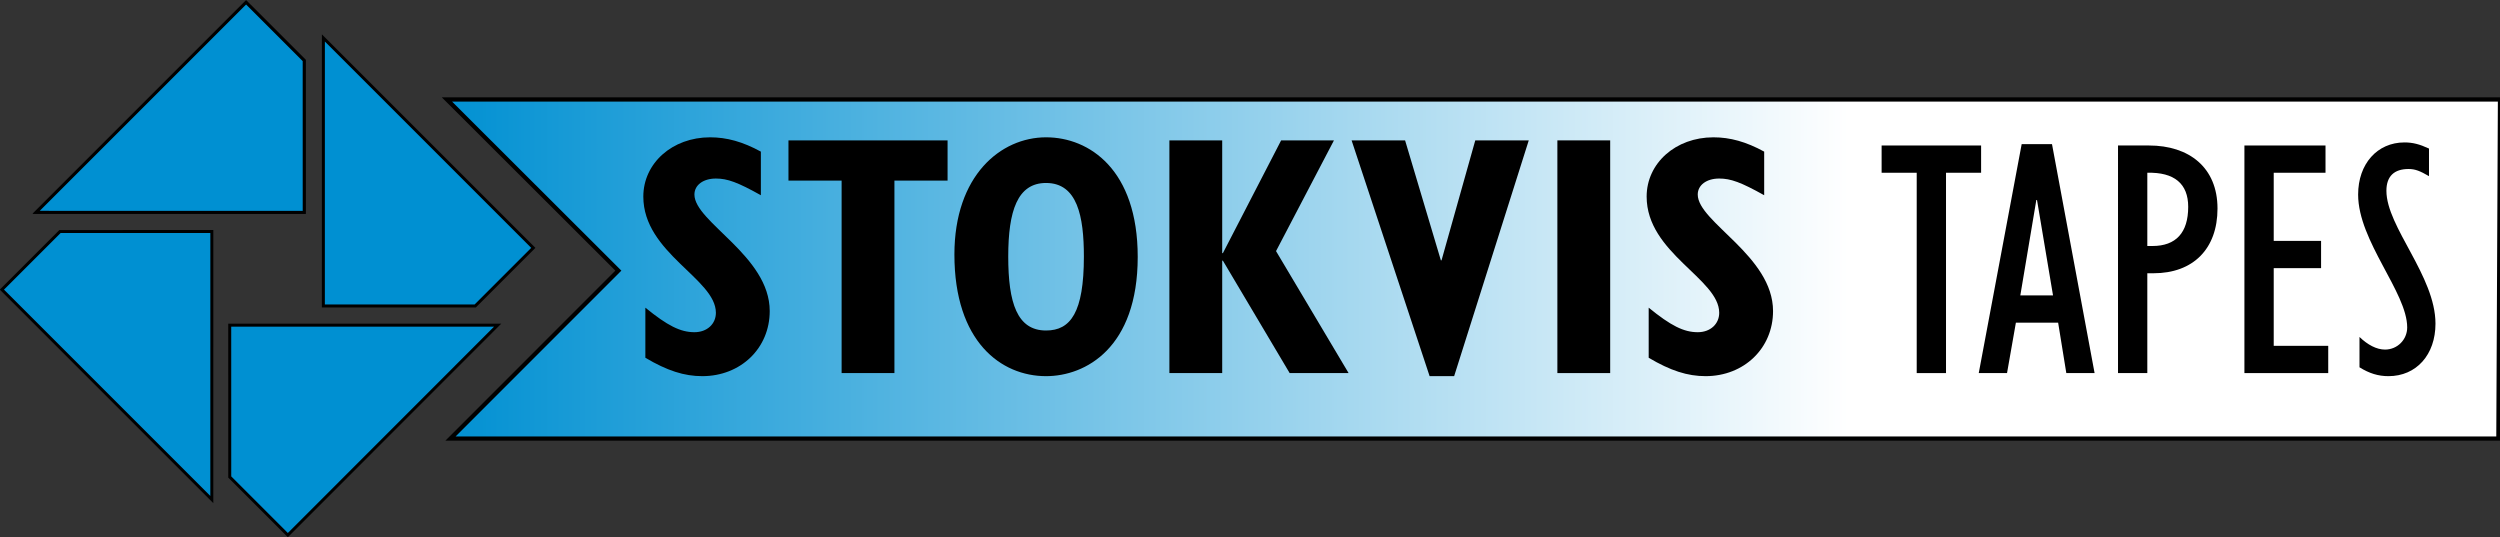
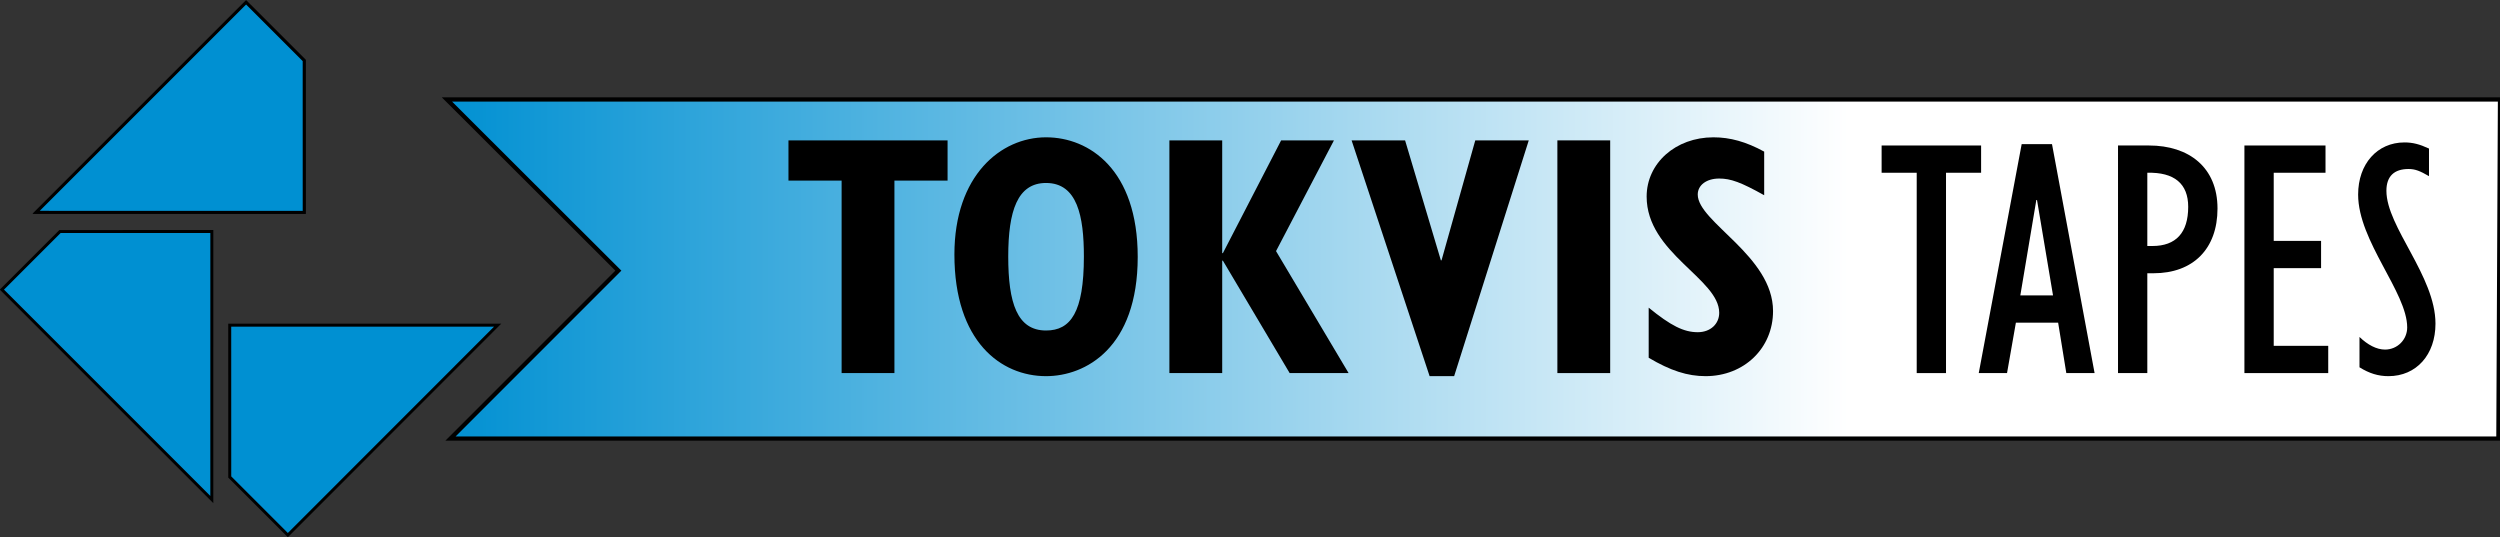
<svg xmlns="http://www.w3.org/2000/svg" id="Laag_1" x="0px" y="0px" width="587.015px" height="126.125px" viewBox="0 0 587.015 126.125" xml:space="preserve">
  <rect x="0" y="0" width="587.015" height="126.125" fill="#333333" stroke="none" />
  <linearGradient id="SVGID_1_" gradientUnits="userSpaceOnUse" x1="168.438" y1="-163.094" x2="333.938" y2="-163.094" gradientTransform="matrix(2 0 0 2 -233.859 389.353)">
    <stop offset="0" style="stop-color:#0090D2" />
    <stop offset="1" style="stop-color:#FFFFFF" />
  </linearGradient>
  <polygon fill="url(#SVGID_1_)" stroke="#000000" points="105.773,102.979 145.194,63.547 104.938,23.354 587.015,23.354  586.64,102.979 " />
  <g>
    <polygon fill="#0090D2" stroke="#000000" stroke-width="0.7" points="57.784,0.563 71.423,14.202 71.429,49.861 8.492,49.855  " />
    <polygon fill="#0090D2" stroke="#000000" stroke-width="0.7" points="57.784,0.563 71.423,14.202 71.429,49.861 8.492,49.855  " />
    <polygon fill="#0090D2" stroke="#000000" stroke-width="0.7" points="0.443,68.005 14.083,54.366 49.742,54.36 49.736,117.297  " />
    <polygon fill="#0090D2" stroke="#000000" stroke-width="0.7" points="67.587,125.644 53.948,112.004 53.942,76.346 116.851,76.352    " />
-     <polygon fill="#0090D2" stroke="#000000" stroke-width="0.7" points="125.226,58.202 111.586,71.841 75.928,71.847 75.933,8.91    " />
  </g>
-   <path d="M151.535,72.243c5.2,4.24,8.24,5.76,11.52,5.76c2.96,0,5.04-1.92,5.04-4.56c0-8-17.04-14-17.04-27.281 c0-7.84,6.8-13.92,15.68-13.92c3.92,0,7.68,1.04,11.92,3.36v10.24c-5.44-3.04-7.84-3.92-10.561-3.92c-2.96,0-5.04,1.52-5.04,3.76 c0,6.48,17.68,14.4,17.68,27.36c0,8.721-6.8,15.281-15.84,15.281c-4.24,0-8.24-1.28-13.36-4.32V72.243z" />
  <path d="M197.615,42.402h-12.48v-9.44h37.361v9.44h-12.48v45.201h-12.4V42.402z" />
  <path d="M245.622,32.242c10.161,0,21.521,7.6,21.521,28.081c0,21.361-12.24,28.001-21.521,28.001 c-10.56,0-21.521-8.081-21.521-28.561C224.102,41.202,234.982,32.242,245.622,32.242z M245.622,77.604c5.76,0,8.88-4.24,8.88-17.36 c0-9.44-1.52-17.281-8.88-17.281c-6.72,0-8.88,6.56-8.88,17.281C236.742,71.123,238.822,77.604,245.622,77.604z" />
  <path d="M274.581,32.962h12.4v26.48h0.16l13.68-26.48h12.4l-13.601,26l17.041,28.641h-13.84l-15.68-26.4h-0.16v26.4h-12.4V32.962z" />
  <path d="M317.362,32.962h12.56l8.4,28.161h0.16l7.92-28.161h12.56l-17.521,55.361h-5.76L317.362,32.962z" />
  <path d="M365.682,32.962h12.4v54.641h-12.4V32.962z" />
  <path d="M387.121,72.243c5.2,4.24,8.24,5.76,11.52,5.76c2.96,0,5.04-1.92,5.04-4.56c0-8-17.04-14-17.04-27.281 c0-7.84,6.8-13.92,15.68-13.92c3.92,0,7.68,1.04,11.92,3.36v10.24c-5.44-3.04-7.84-3.92-10.561-3.92c-2.96,0-5.04,1.52-5.04,3.76 c0,6.48,17.681,14.4,17.681,27.36c0,8.721-6.8,15.281-15.84,15.281c-4.24,0-8.24-1.28-13.36-4.32V72.243z" />
  <path d="M450.055,40.563h-8.24v-6.4h23.36v6.4h-8.24v47.041h-6.88V40.563z" />
  <path d="M474.702,33.842h7.12l10,53.761h-6.64l-1.92-11.84h-9.92l-2.08,11.84h-6.64L474.702,33.842z M482.062,69.363l-3.76-22.401 h-0.16l-3.76,22.401H482.062z" />
  <path d="M497.323,34.162h7.28c9.36,0,16.081,5.12,16.081,14.8c0,9.44-5.68,15.201-15.041,15.201h-1.44v23.44h-6.88V34.162z  M505.403,57.763c5.52,0,8.4-3.12,8.4-9.2c0-5.44-3.28-8.16-9.6-8v17.2H505.403z" />
  <path d="M527.003,34.162h19.04v6.4h-12.16v16h11.12v6.4h-11.12v18.241h12.8v6.4h-19.68V34.162z" />
  <path d="M554.024,79.124c1.92,1.84,4,2.96,6,2.96c2.88,0,5.2-2.32,5.2-5.2c0-8.24-11.521-20.241-11.521-31.201 c0-7.2,4.48-12.24,10.88-12.24c1.92,0,3.52,0.4,5.76,1.44v6.48c-2.08-1.2-3.2-1.68-4.8-1.68c-3.36,0-5.2,1.68-5.2,5.12 c0,8.48,11.521,20,11.521,31.201c0,7.28-4.48,12.32-11.041,12.32c-2.4,0-4.48-0.64-6.8-2.08V79.124z" />
</svg>